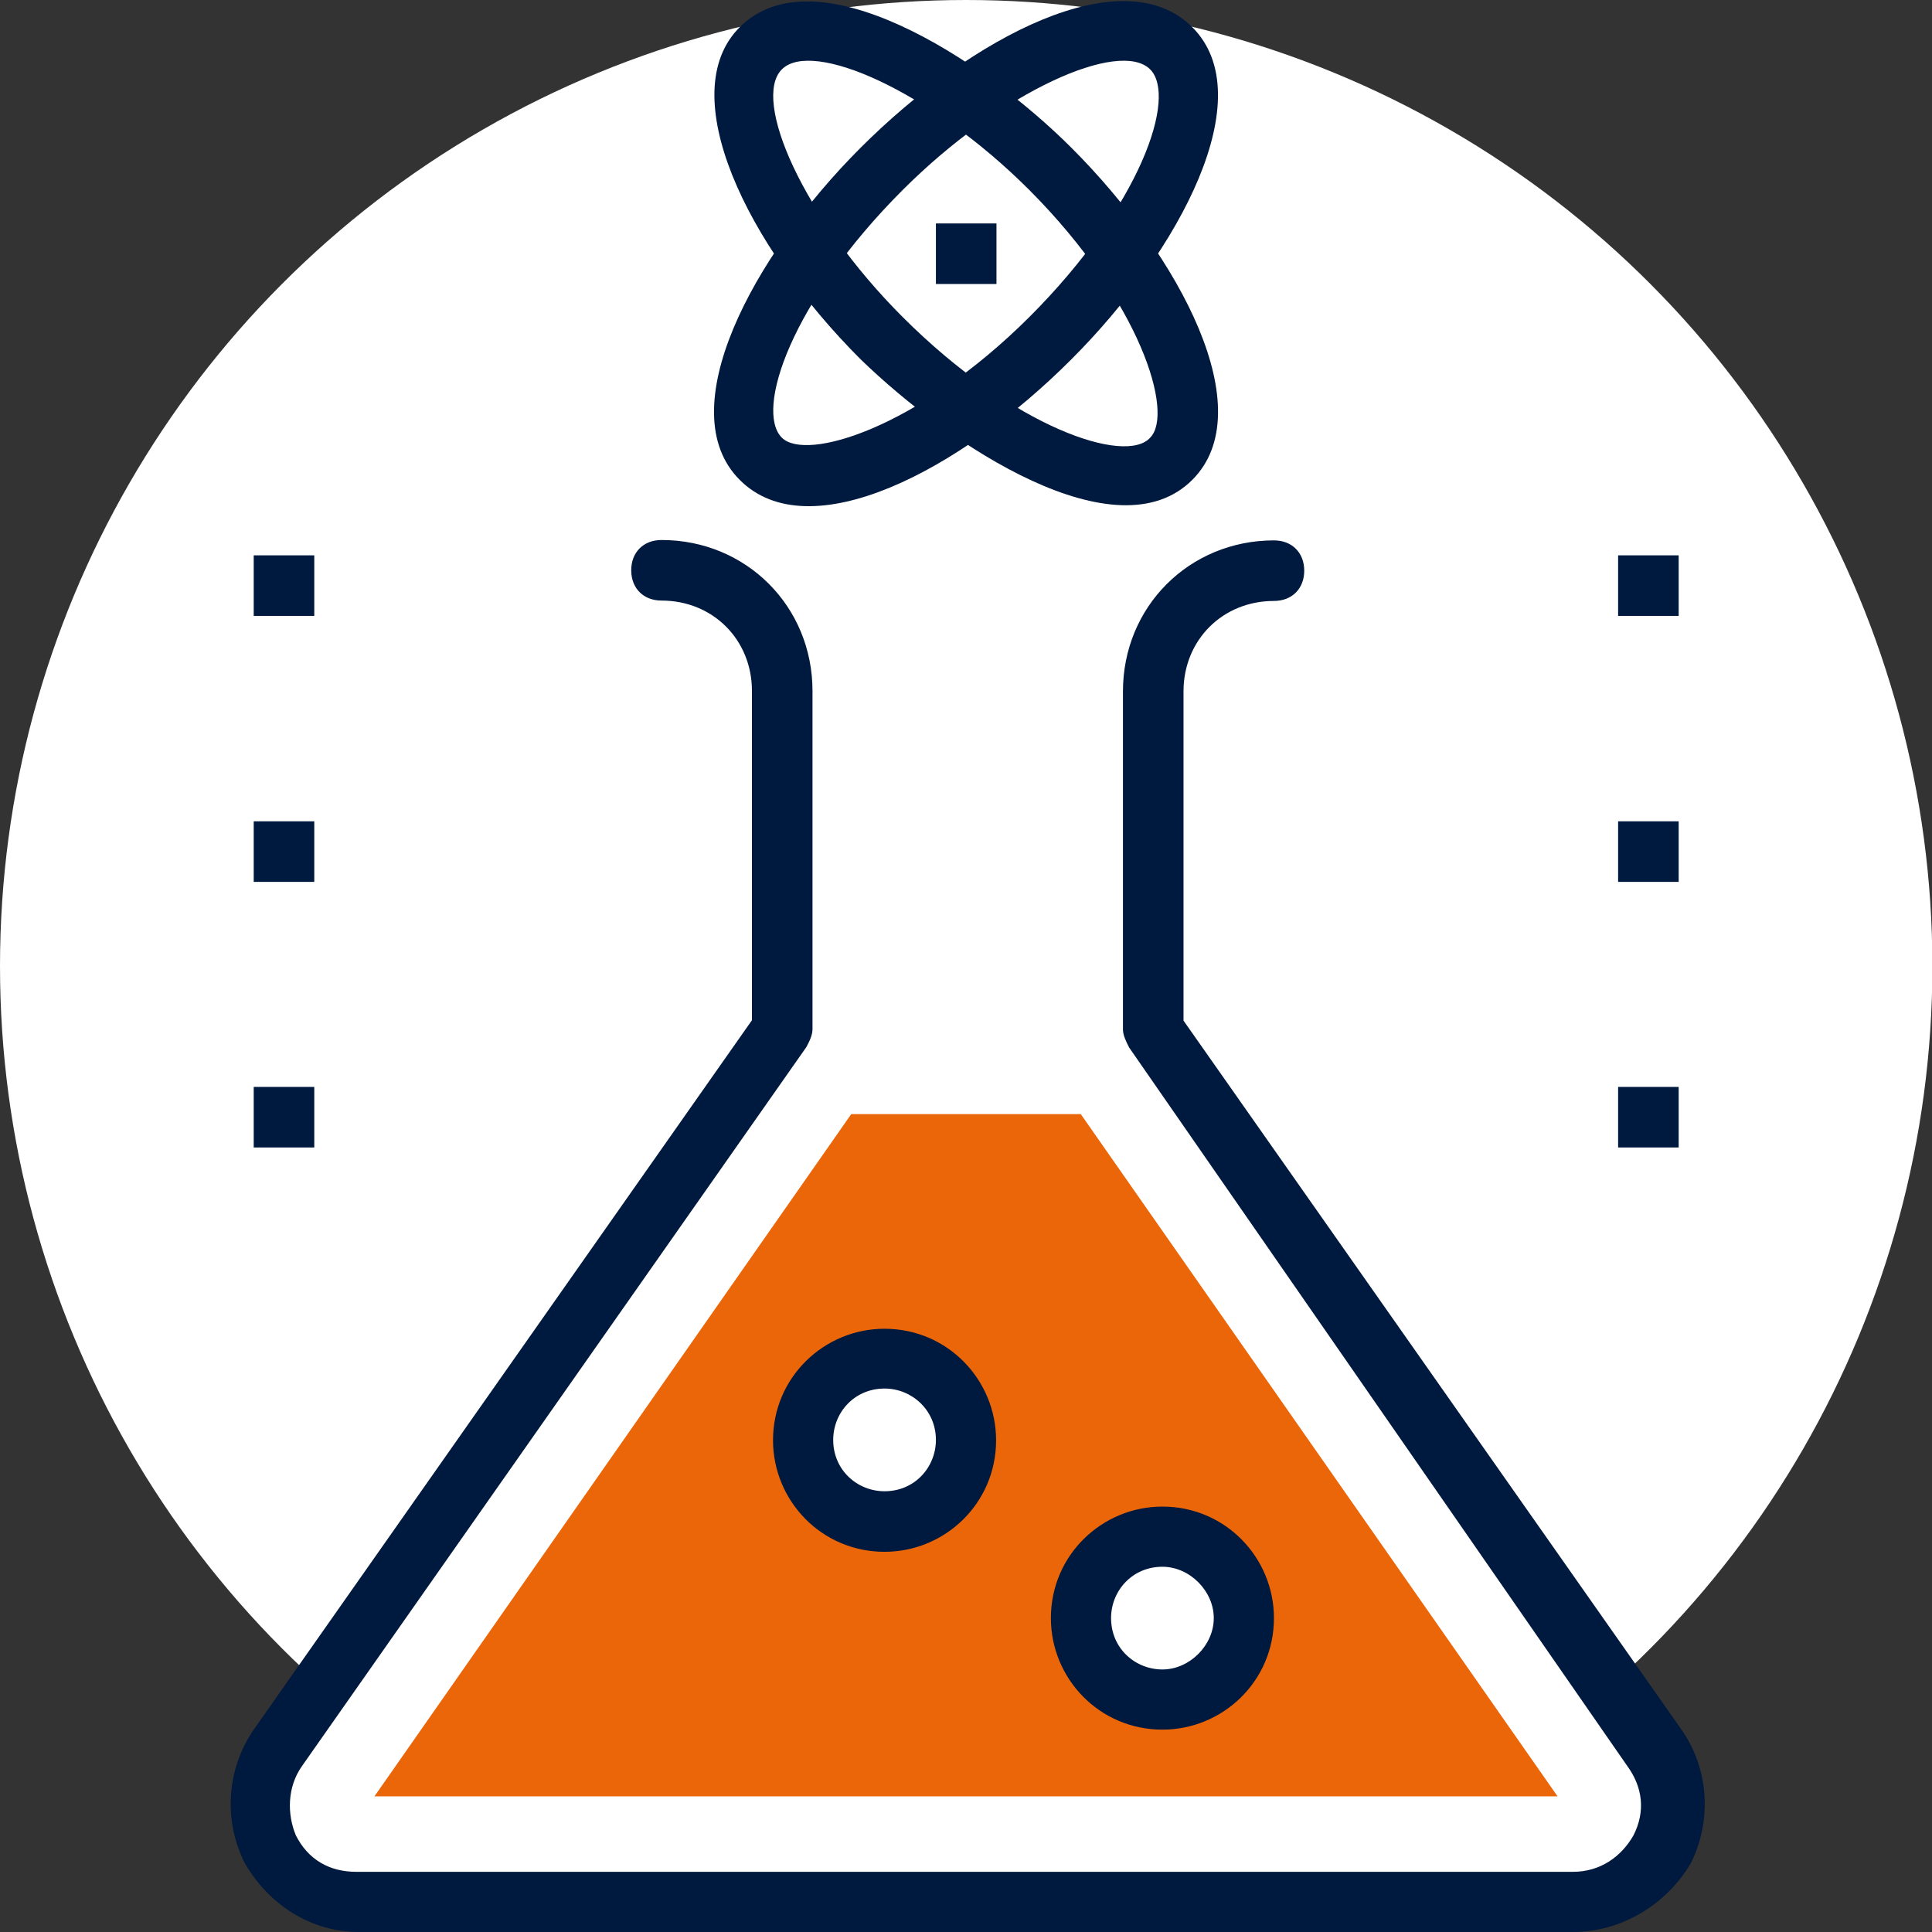
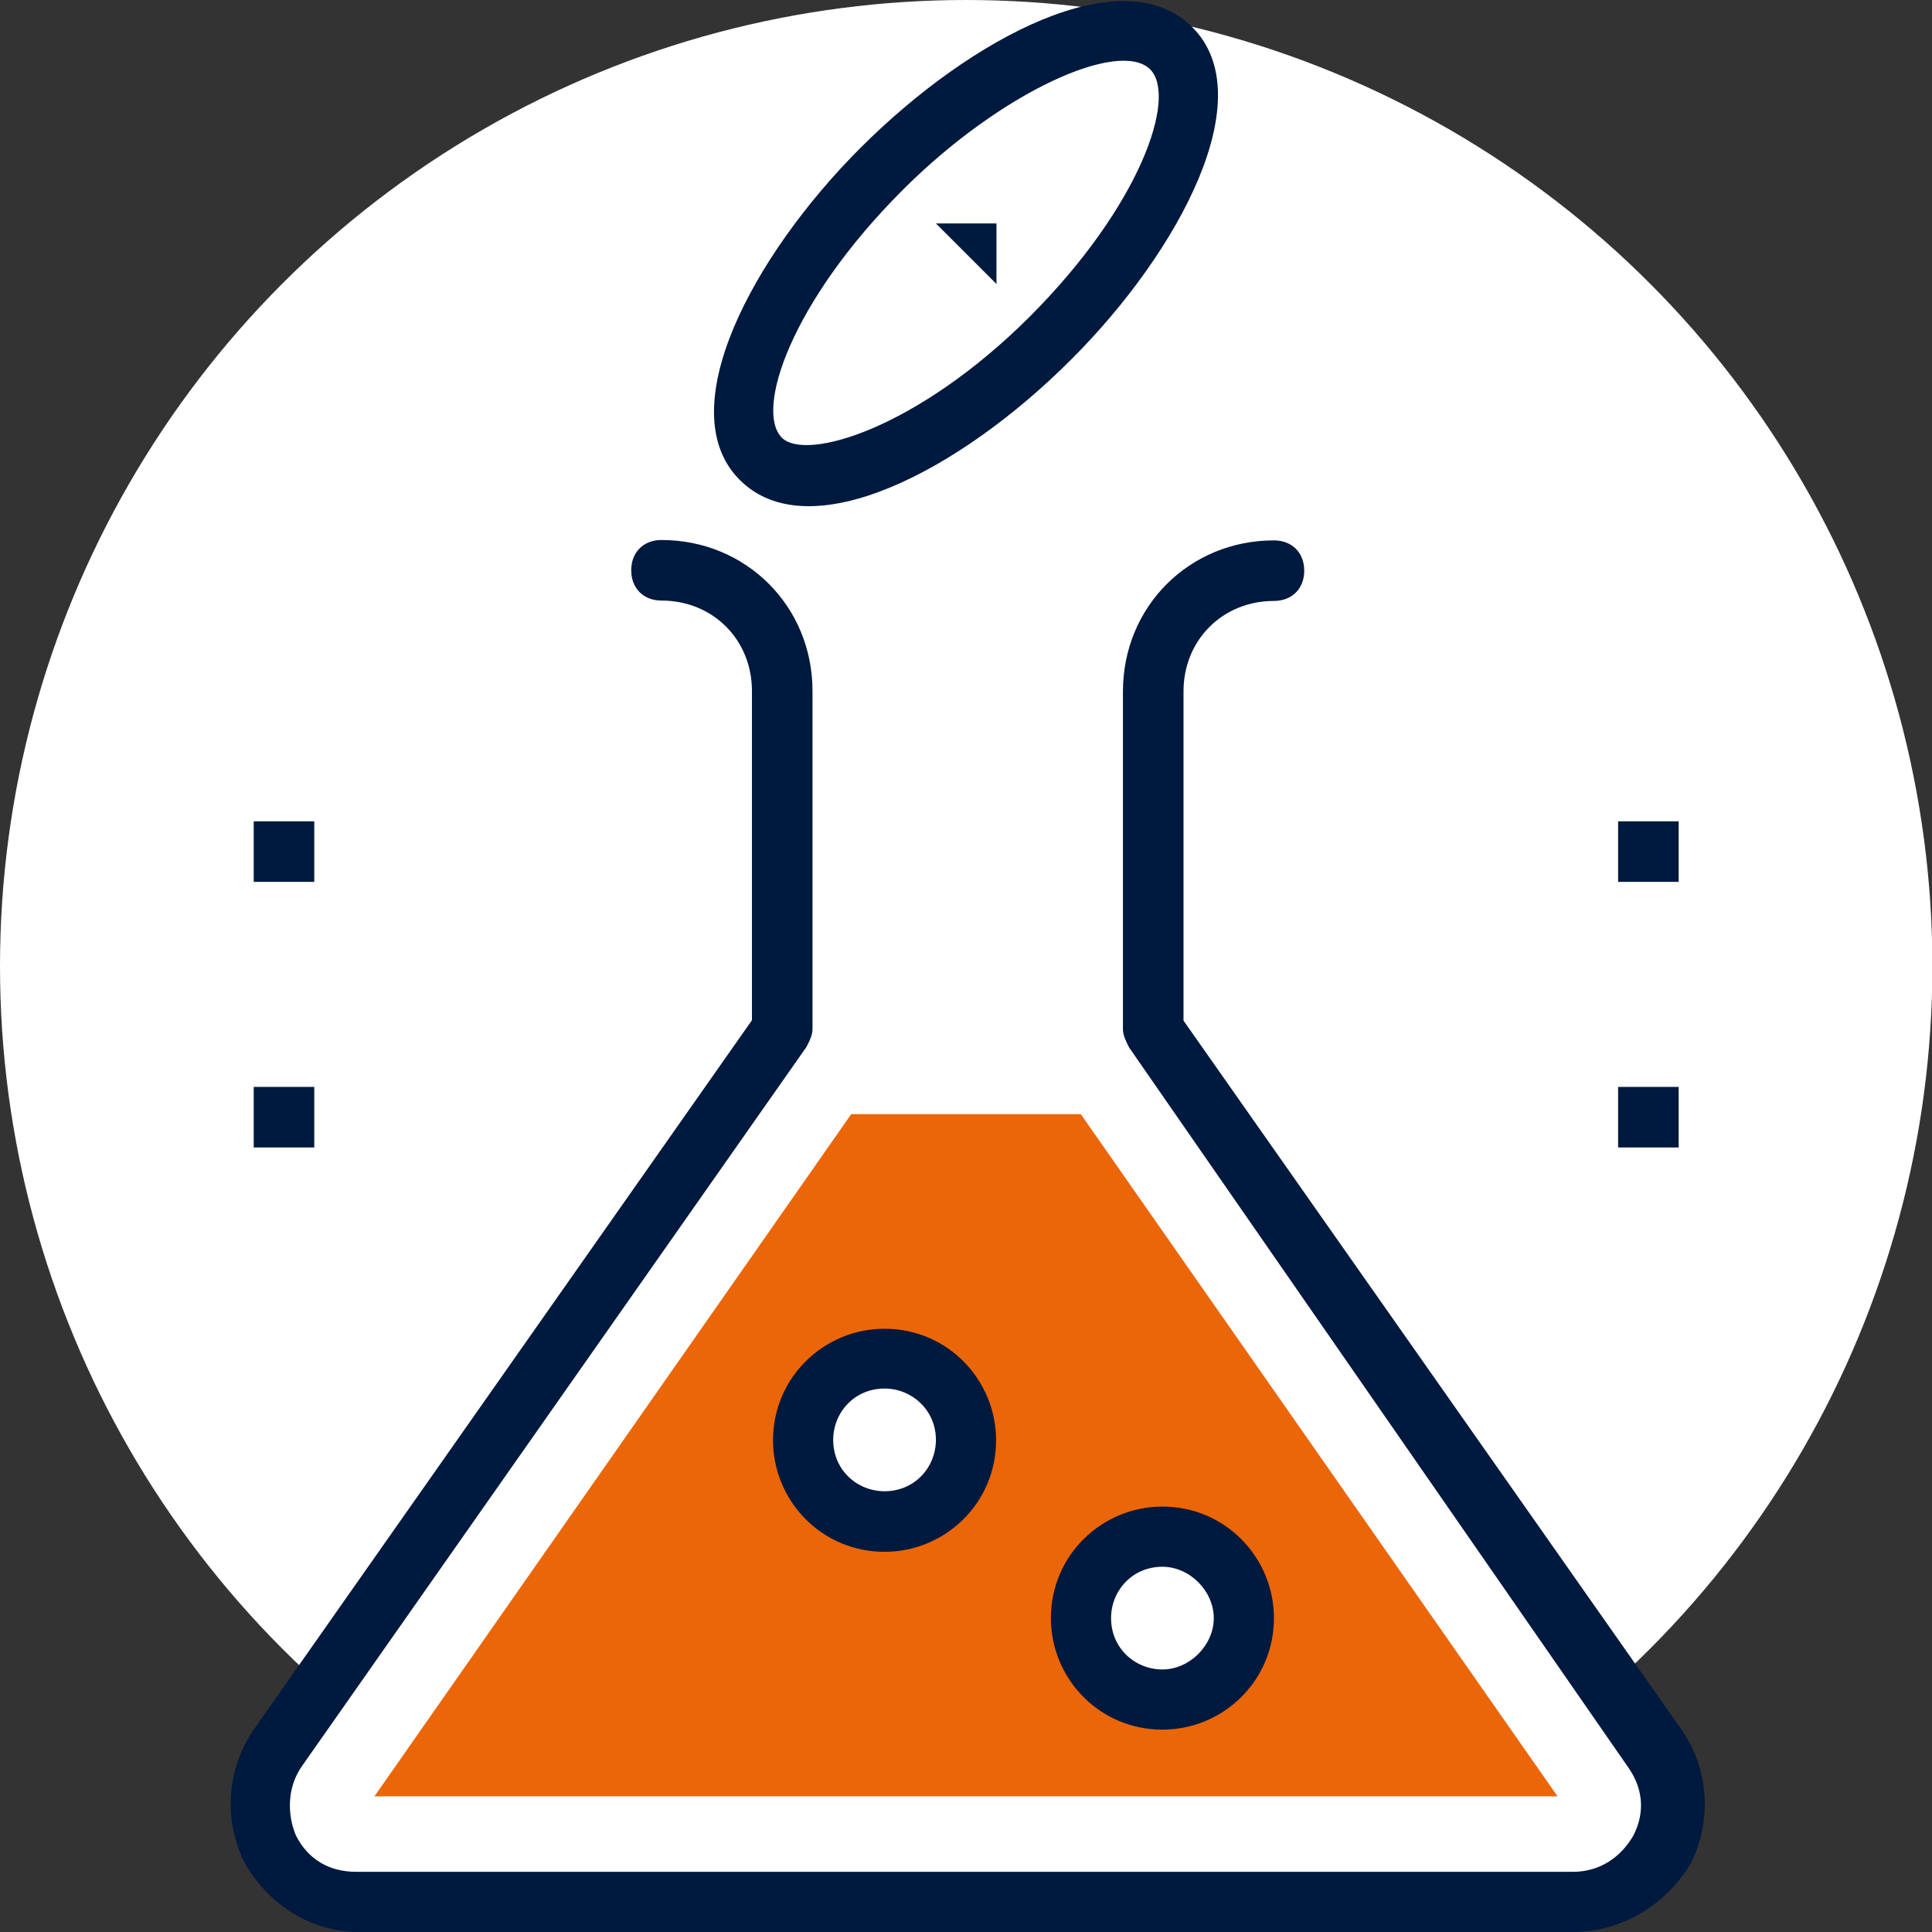
<svg xmlns="http://www.w3.org/2000/svg" enable-background="new 0 0 504.1 504.1" viewBox="0 0 504.1 504.1">
  <rect x="0" y="0" width="504.1" height="504.1" fill="#333333" stroke="none" />
  <circle cx="252.1" cy="252.1" fill="#fff" r="252.1" />
  <g fill="#00193e">
-     <path d="m422.2 144.9h15.8v15.8h-15.8z" />
    <path d="m422.2 214.3h15.8v15.8h-15.8z" />
    <path d="m422.2 283.6h15.8v15.8h-15.8z" />
-     <path d="m66.2 144.9h15.8v15.8h-15.8z" />
    <path d="m66.2 214.3h15.8v15.8h-15.8z" />
    <path d="m66.2 283.6h15.8v15.8h-15.8z" />
-     <path d="m244.2 58.3h15.8v15.8h-15.8z" />
+     <path d="m244.2 58.3h15.8v15.8z" />
  </g>
  <path d="m332.4 148.9c-17.3 0-31.5 14.2-31.5 31.5v88.2l130.8 187.5c11.8 17.3 0 40.2-21.3 40.2h-316.7c-20.5 0-33.1-23.6-21.3-40.2l130.8-187.5v-88.2c0-17.3-14.2-31.5-31.5-31.5" fill="#fff" />
  <path d="m410.4 504.1h-316.7c-12.6 0-23.6-7.1-29.9-18.1-5.5-11-4.7-24.4 2.4-34.7l130-185.1v-85.9c0-13.4-10.2-23.6-23.6-23.6-4.7 0-7.9-3.2-7.9-7.9s3.2-7.9 7.9-7.9c22.1 0 39.4 17.3 39.4 39.4v88.2c0 1.6-.8 3.2-1.6 4.7l-131.6 187.6c-3.9 5.5-3.9 12.6-1.6 18.1 3.2 6.3 8.7 9.5 15.8 9.5h317.4c7.1 0 12.6-3.9 15.8-9.5 3.2-6.3 2.4-12.6-1.6-18.1l-130-187.5c-.8-1.6-1.6-3.2-1.6-4.7v-88.2c0-22.1 17.3-39.4 39.4-39.4 4.7 0 7.9 3.2 7.9 7.9s-3.2 7.9-7.9 7.9c-13.4 0-23.6 10.2-23.6 23.6v85.9l130 185.1c7.1 10.2 7.9 23.6 2.4 34.7-6.4 10.9-18.2 18-30.8 18z" fill="#00193e" />
  <path d="m222.1 290.7-124.4 178h308.7l-124.4-178z" fill="#eb6608" />
  <path d="m193 125.2c-18.1-18.1 3.2-58.3 31.5-86.6 29.1-29.1 68.5-49.6 86.6-31.5s-3.2 58.3-31.5 86.6c-29.1 29.2-68.5 49.7-86.6 31.5zm42.5-75.6c-29.1 29.1-38.6 57.5-31.5 64.6 6.3 6.3 35.4-2.4 64.6-31.5 29.1-29.1 38.6-57.5 31.5-64.6-7.9-7.9-38.6 5.5-64.6 31.5z" fill="#00193e" />
-   <path d="m224.5 93.7c-29.9-29.9-48.8-69.3-31.5-86.6 19.7-19.7 63 7.9 86.6 31.5 28.4 28.4 49.6 68.5 31.5 86.6-19.7 19.7-63-8.6-86.6-31.5zm-20.5-75.6c-7.9 7.9 5.5 38.6 31.5 64.6 29.1 29.1 58.3 38.6 64.6 31.5 6.3-6.3-2.4-35.4-31.5-64.6-26-26-56.7-39.4-64.6-31.5z" fill="#00193e" />
  <circle cx="303.3" cy="422.2" fill="#fff" r="21.3" />
  <path d="m303.3 451.3c-16.5 0-29.1-13.4-29.1-29.1 0-16.5 13.4-29.1 29.1-29.1 16.5 0 29.1 13.4 29.1 29.1 0 16.5-13.4 29.1-29.1 29.1zm0-42.5c-7.9 0-13.4 6.3-13.4 13.4 0 7.9 6.3 13.4 13.4 13.4s13.4-6.3 13.4-13.4-6.3-13.4-13.4-13.4z" fill="#00193e" />
  <circle cx="230.8" cy="375.7" fill="#fff" r="21.3" />
  <path d="m230.8 404.9c-16.5 0-29.1-13.4-29.1-29.1 0-16.5 13.4-29.1 29.1-29.1 16.5 0 29.1 13.4 29.1 29.1 0 16.5-13.4 29.1-29.1 29.1zm0-42.6c-7.9 0-13.4 6.3-13.4 13.4 0 7.9 6.3 13.4 13.4 13.4 7.9 0 13.4-6.3 13.4-13.4 0-7.8-6.3-13.4-13.4-13.4z" fill="#00193e" />
</svg>